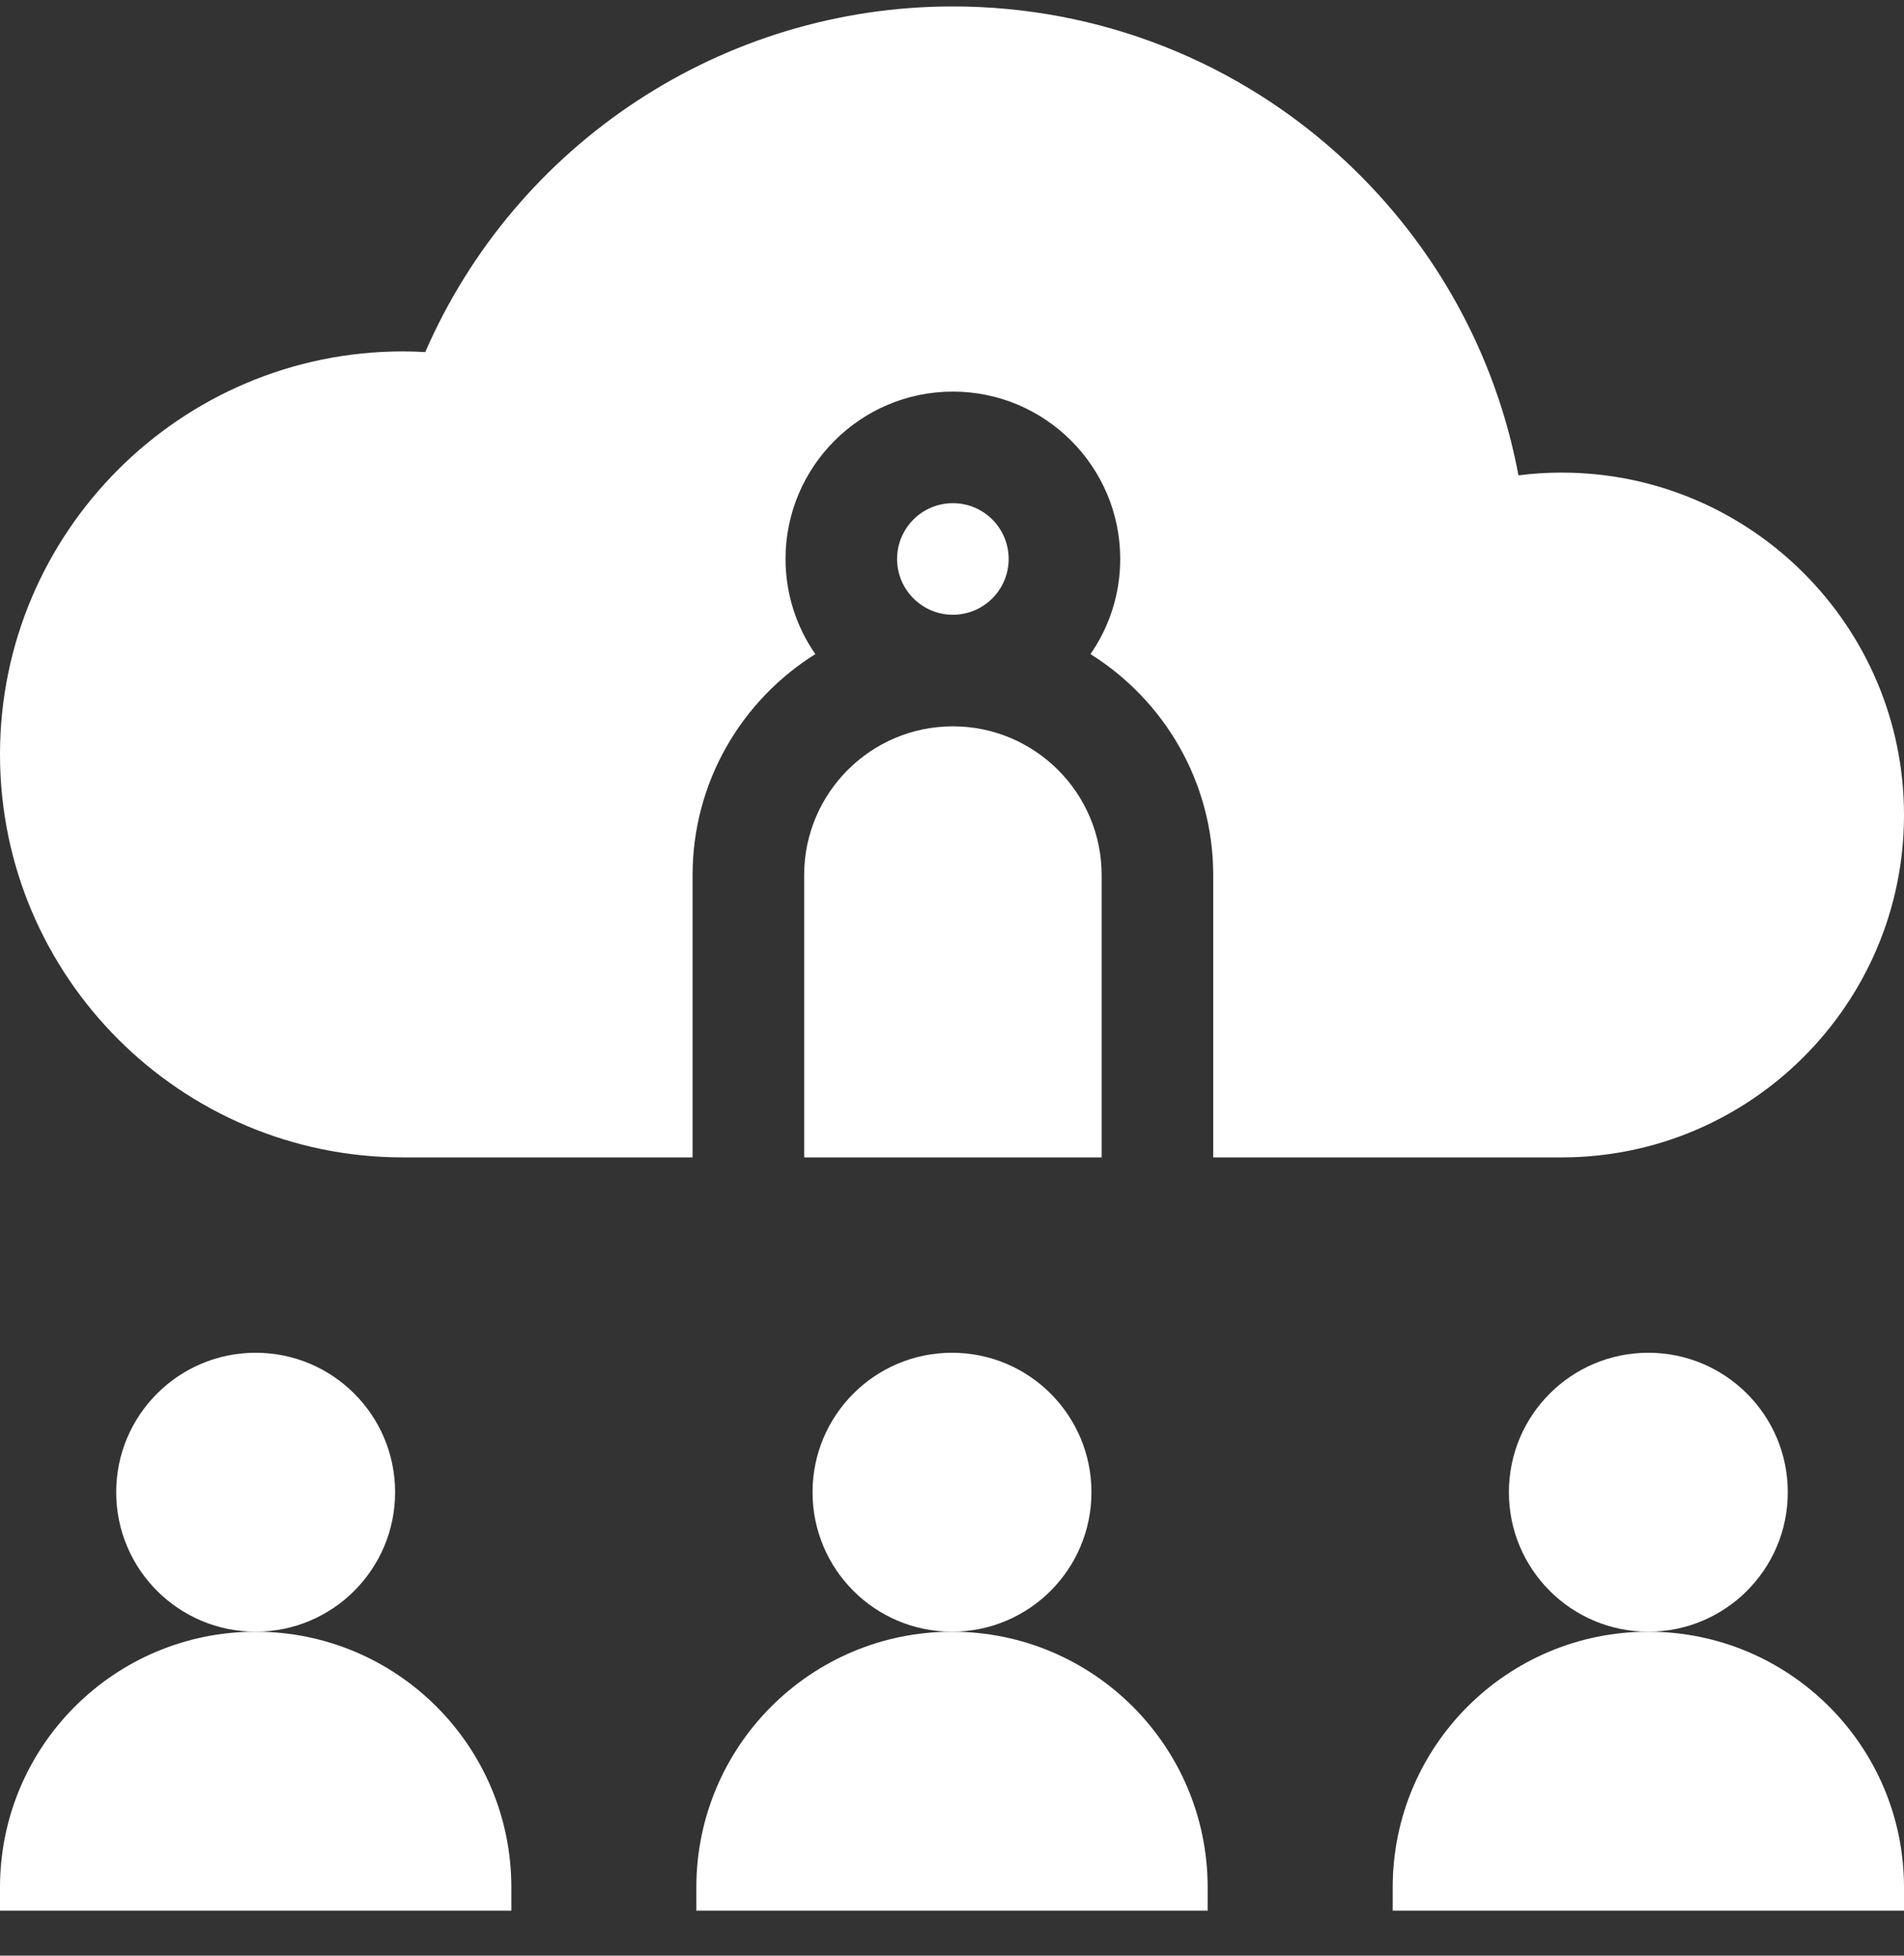
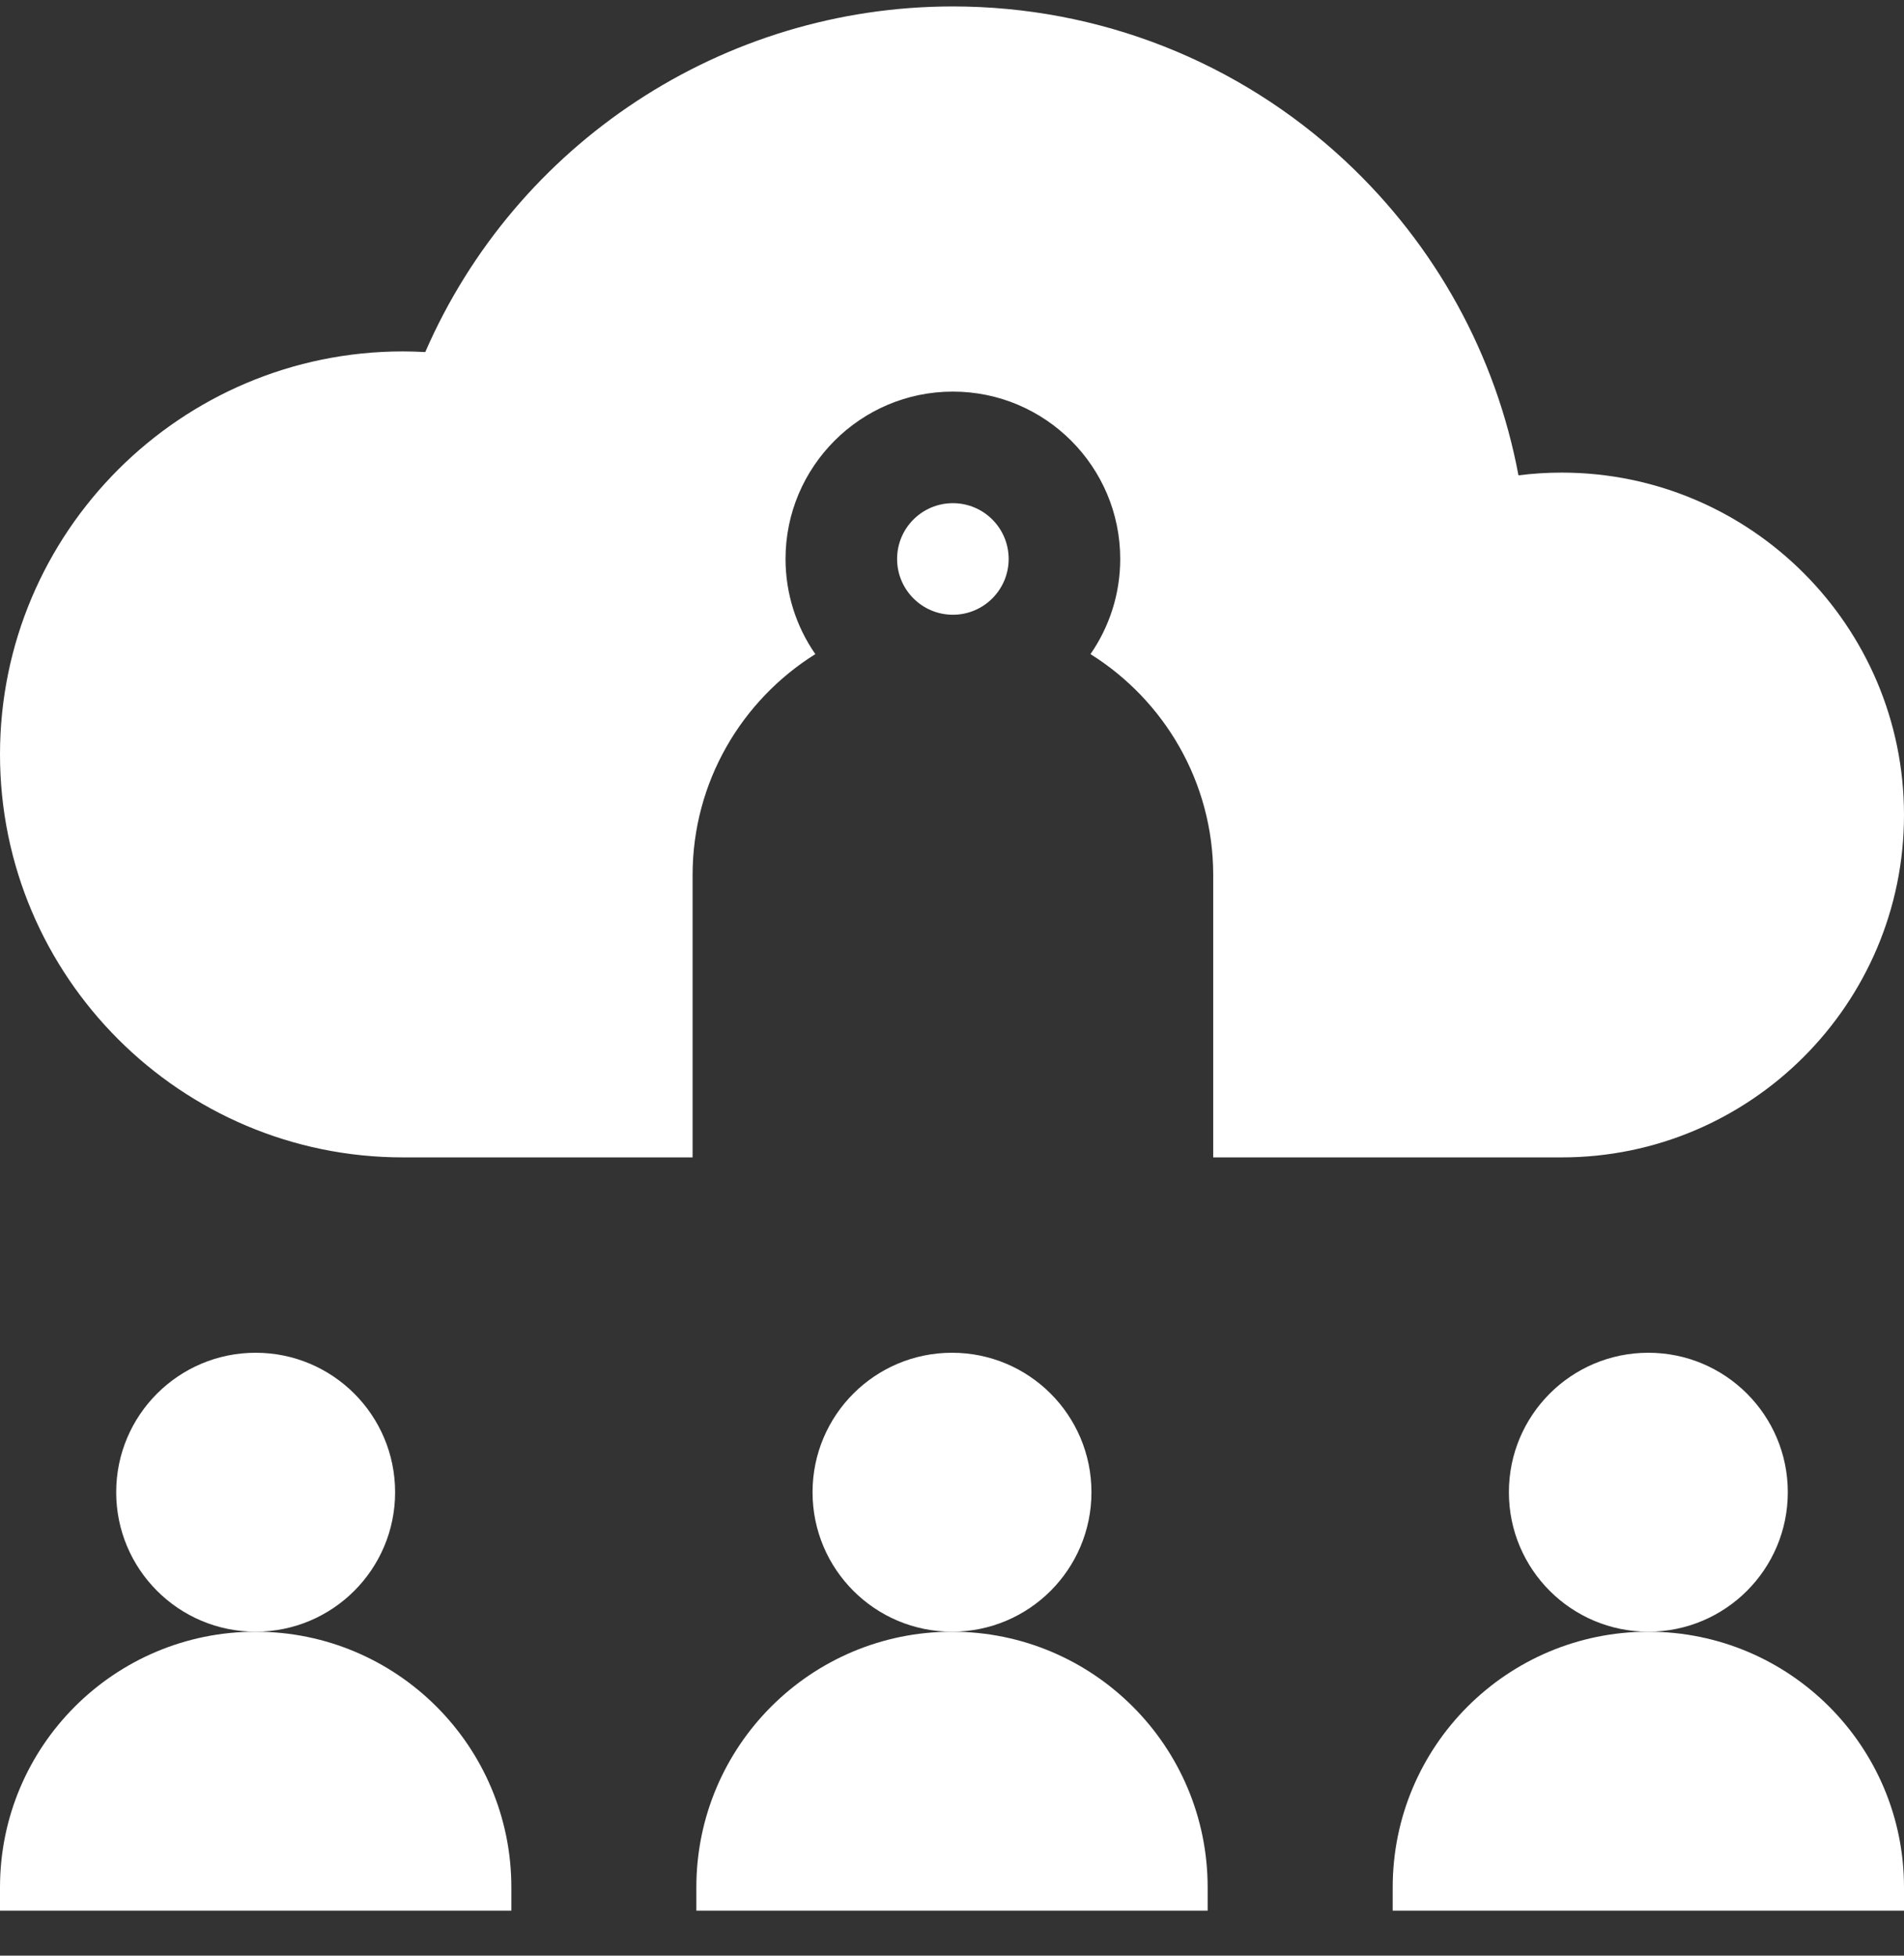
<svg xmlns="http://www.w3.org/2000/svg" width="37" height="38" viewBox="0 0 37 38" fill="none">
  <rect x="0" y="0" width="37" height="38" fill="#333333" stroke="none" />
  <path d="M18.517 11.945C19.116 11.945 19.601 11.459 19.601 10.861C19.601 10.262 19.116 9.777 18.517 9.777C17.919 9.777 17.433 10.262 17.433 10.861C17.433 11.459 17.919 11.945 18.517 11.945Z" fill="white" />
-   <path d="M15.627 17.003V22.489H21.408V17.003C21.408 15.409 20.111 14.113 18.517 14.113C16.923 14.113 15.627 15.409 15.627 17.003Z" fill="white" />
  <path d="M30.347 22.489C34.015 22.489 37 19.505 37 15.836C37 12.167 34.015 9.183 30.347 9.183C30.065 9.183 29.785 9.201 29.508 9.236C29.071 6.904 27.902 4.77 26.143 3.128C24.067 1.192 21.358 0.125 18.517 0.125C14.043 0.125 10.027 2.79 8.264 6.841C8.119 6.833 7.975 6.828 7.831 6.828C3.513 6.828 0 10.341 0 14.659C0 18.976 3.513 22.489 7.831 22.489H13.459V17.003C13.459 15.195 14.413 13.605 15.844 12.71C15.467 12.167 15.265 11.522 15.265 10.861C15.265 9.067 16.724 7.609 18.517 7.609C20.31 7.609 21.769 9.067 21.769 10.861C21.769 11.547 21.555 12.185 21.191 12.71C22.622 13.605 23.576 15.195 23.576 17.003V22.489H30.347ZM4.968 31.705C2.224 31.705 0 33.929 0 36.673V37.125H9.937V36.673C9.937 33.929 7.712 31.705 4.968 31.705Z" fill="white" />
  <path d="M4.968 31.705C6.465 31.705 7.678 30.492 7.678 28.995C7.678 27.498 6.465 26.285 4.968 26.285C3.472 26.285 2.258 27.498 2.258 28.995C2.258 30.492 3.472 31.705 4.968 31.705Z" fill="white" />
  <path d="M18.5 31.705C15.756 31.705 13.532 33.929 13.532 36.673V37.125H23.468V36.673C23.468 33.929 21.244 31.705 18.5 31.705Z" fill="white" />
  <path d="M18.5 31.705C19.997 31.705 21.21 30.492 21.21 28.995C21.21 27.498 19.997 26.285 18.5 26.285C17.003 26.285 15.79 27.498 15.79 28.995C15.79 30.492 17.003 31.705 18.5 31.705Z" fill="white" />
  <path d="M32.032 31.705C29.288 31.705 27.064 33.929 27.064 36.673V37.125H37V36.673C37 33.929 34.776 31.705 32.032 31.705Z" fill="white" />
  <path d="M32.032 31.705C33.528 31.705 34.742 30.492 34.742 28.995C34.742 27.498 33.528 26.285 32.032 26.285C30.535 26.285 29.322 27.498 29.322 28.995C29.322 30.492 30.535 31.705 32.032 31.705Z" fill="white" />
</svg>